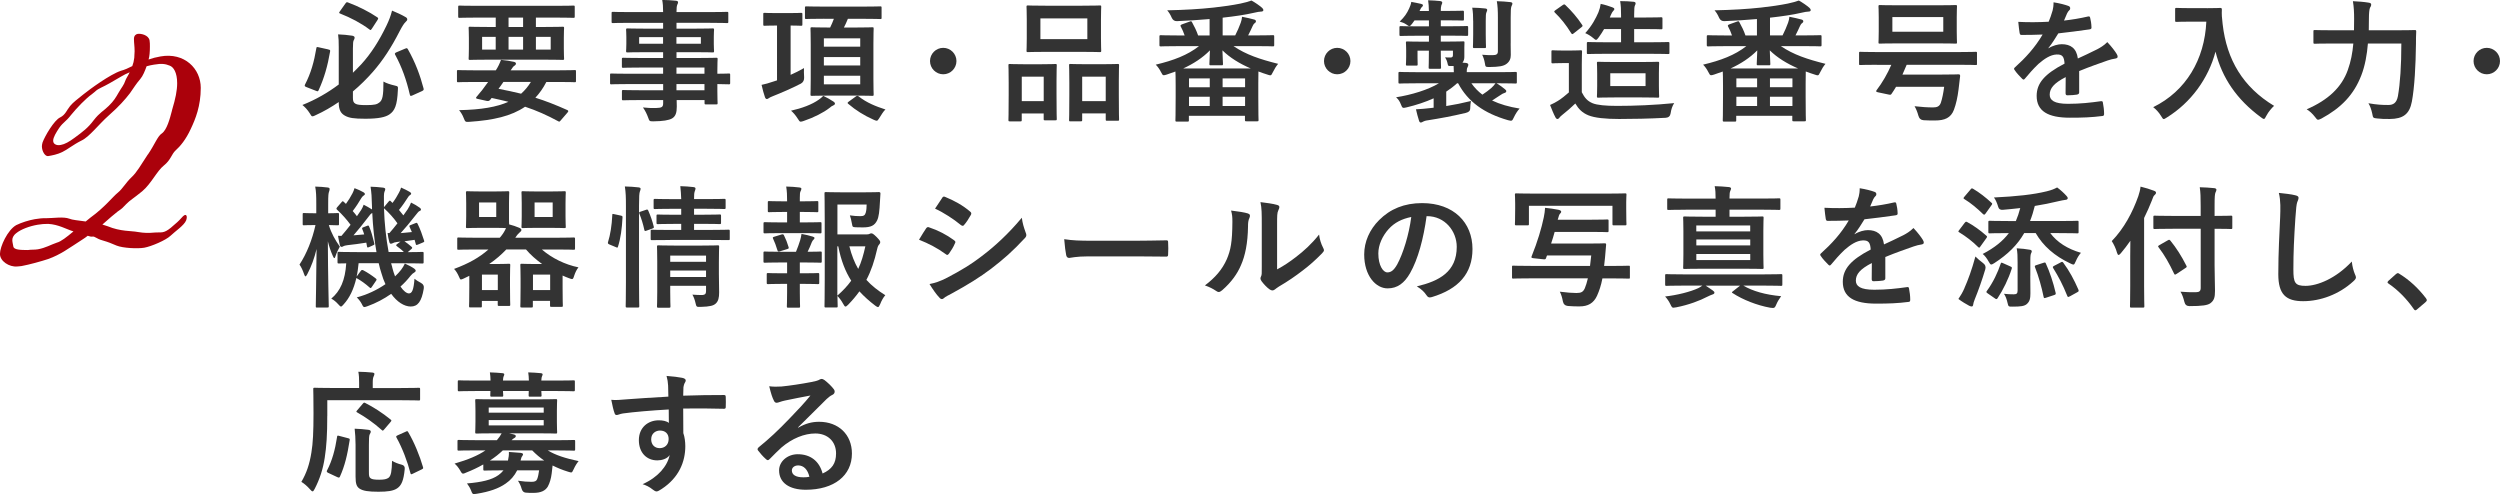
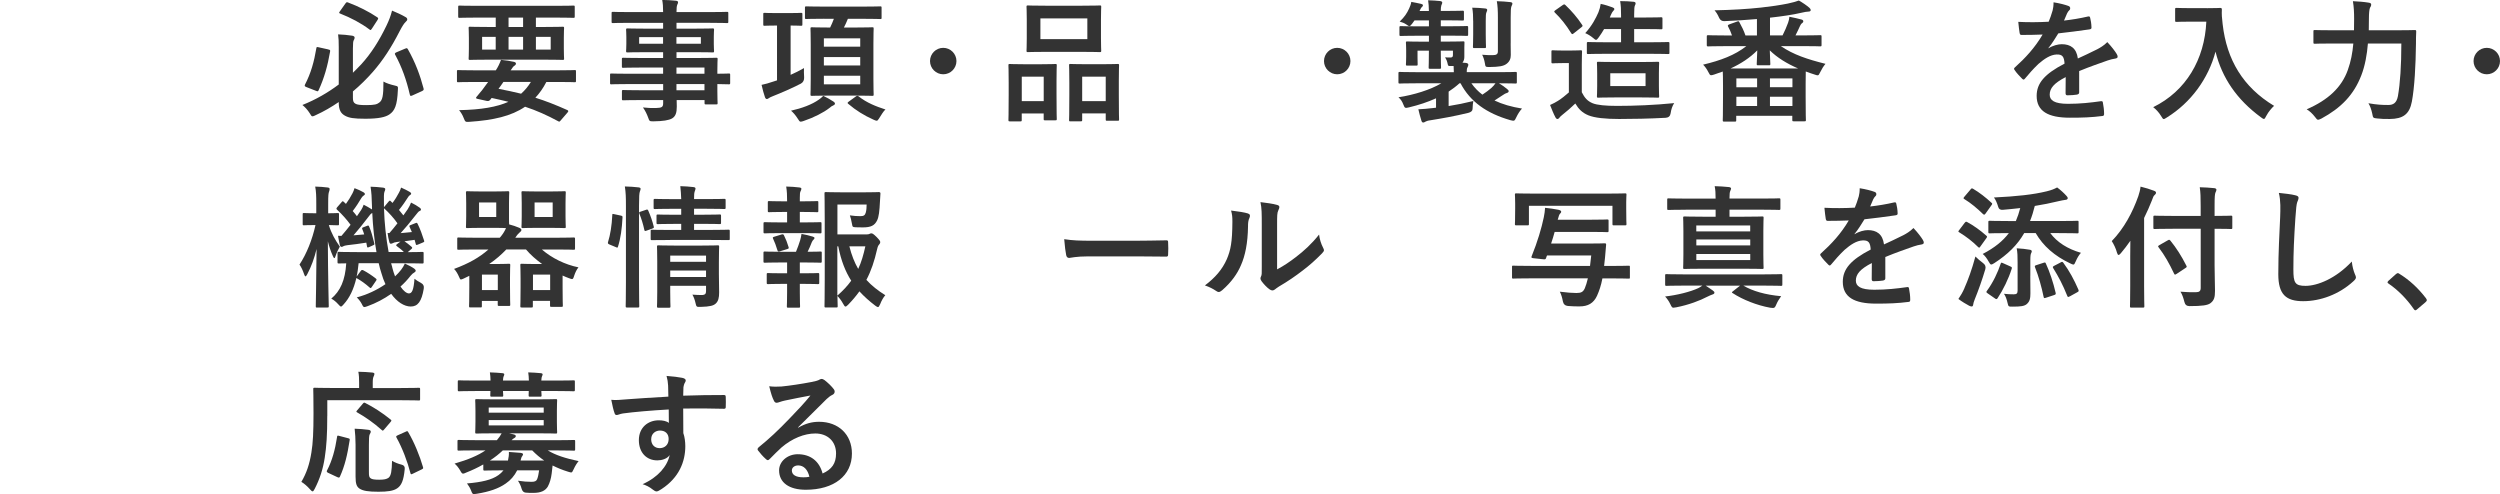
<svg xmlns="http://www.w3.org/2000/svg" id="_レイヤー_2" viewBox="0 0 605.1 119.57">
  <defs>
    <style>.cls-1{fill:#ab010b;}.cls-2{fill:#333;}</style>
  </defs>
  <g id="_デザイン">
    <path class="cls-2" d="M85.42,23.68c0,.77.13,1.18.64,1.44.38.22,1.09.32,2.56.32,2.11,0,2.62-.19,3.17-.61.8-.58,1.02-1.6,1.02-5.09.64.38,1.73.74,2.72.96.83.19.83.22.77,1.09-.16,3.74-.77,5.02-2.02,5.89-.96.67-2.62,1.06-5.86,1.06-2.82,0-3.94-.19-4.93-.74-.96-.54-1.5-1.34-1.5-3.2v-.1c-1.73,1.18-3.58,2.27-5.57,3.17-.38.19-.61.29-.77.29-.26,0-.38-.22-.7-.77-.51-.8-1.12-1.47-1.76-1.98,3.23-1.28,6.21-3.01,8.8-4.96v-9.06c0-1.38-.03-2.14-.16-3.07,1.09.03,2.37.16,3.42.32.38.06.58.26.58.42,0,.26-.06.45-.19.64-.16.22-.22.74-.22,2.05v5.86c.7-.67,1.38-1.38,2.02-2.05,2.37-2.59,4.35-5.7,6.14-9.44.58-1.22.99-2.27,1.31-3.55,1.09.45,2.3.99,3.23,1.54.32.16.45.35.45.61,0,.22-.19.38-.38.58-.38.35-.8.99-1.44,2.21-2.02,3.97-4.06,7.1-6.53,9.92-1.44,1.63-3.04,3.23-4.8,4.7v1.57ZM79.44,11.97c.48.1.51.16.45.54-.58,3.39-1.41,6.37-2.78,9.34-.16.32-.22.29-.64.13l-2.3-.9c-.45-.16-.48-.32-.35-.61,1.44-2.75,2.21-5.57,2.75-8.8.06-.35.13-.32.58-.22l2.3.51ZM83.6.86c.26-.35.32-.38.64-.26,2.56.96,5.09,2.24,7.07,3.58.16.1.22.19.22.29s-.06.19-.19.42l-1.31,2.02c-.29.42-.35.45-.61.22-1.98-1.5-4.54-2.85-7.07-3.84-.19-.06-.26-.13-.26-.22,0-.06.06-.19.19-.35l1.31-1.86ZM98.09,11.77c.38-.16.45-.16.64.16,1.79,3.14,2.98,6.37,3.78,9.44.1.35.03.48-.35.67l-2.34,1.06c-.48.22-.54.13-.64-.26-.8-3.49-1.92-6.62-3.52-9.57-.16-.26-.13-.42.29-.61l2.14-.9Z" />
    <path class="cls-2" d="M114.89,19.84c-2.82,0-3.78.06-3.97.06-.29,0-.32-.03-.32-.35v-2.27c0-.29.03-.32.32-.32.19,0,1.15.06,3.97.06h5.12c.54-.83.9-1.57,1.25-2.53,1.18.1,2.3.29,3.14.48.38.1.48.26.48.42,0,.19-.1.35-.35.51-.26.16-.45.38-.93,1.12h11.52c2.82,0,3.78-.06,3.97-.06.29,0,.32.03.32.32v2.27c0,.32-.03.35-.32.35-.19,0-1.15-.06-3.97-.06h-2.88c-.77,1.5-1.66,2.75-2.66,3.81,2.46.77,4.99,1.76,7.71,2.98.16.06.26.16.26.26s-.06.19-.19.35l-1.57,1.82c-.35.38-.35.48-.67.29-2.72-1.47-5.22-2.59-8.03-3.52-3.36,2.3-7.71,3.26-13.41,3.65-.99.06-1.06.1-1.44-.9-.29-.77-.7-1.41-1.12-1.92,5.38-.1,9.15-.77,11.94-2.02-1.25-.32-2.59-.61-4.06-.93-.1.16-.22.29-.35.45-.22.26-.45.35-.86.26l-2.3-.51c-.29-.06-.32-.26-.19-.42l.77-.93c.45-.51.77-.9,1.18-1.5l.9-1.22h-3.23ZM115.28,4.26c-2.85,0-3.84.06-4.03.06-.32,0-.35-.03-.35-.35V1.7c0-.32.03-.35.35-.35.19,0,1.18.06,4.03.06h19.45c2.88,0,3.84-.06,4.03-.06.32,0,.35.03.35.35v2.27c0,.32-.03.35-.35.35-.19,0-1.15-.06-4.03-.06h-5.02v2.27h2.02c3.14,0,4.26-.06,4.45-.06.32,0,.35.03.35.35,0,.19-.06.8-.06,2.37v2.59c0,1.57.06,2.14.06,2.37,0,.32-.03.35-.35.35-.19,0-1.31-.06-4.45-.06h-13.5c-3.14,0-4.26.06-4.45.06-.32,0-.35-.03-.35-.35,0-.22.06-.8.06-2.37v-2.59c0-1.57-.06-2.14-.06-2.37,0-.32.03-.35.35-.35.19,0,1.31.06,4.45.06h1.76v-2.27h-4.7ZM119.98,12v-3.07h-3.29v3.07h3.29ZM121.84,19.84c-.38.58-.77,1.12-1.18,1.66,1.86.35,3.68.74,5.47,1.18.93-.83,1.7-1.76,2.37-2.85h-6.66ZM126.61,6.53v-2.27h-3.52v2.27h3.52ZM126.61,8.93h-3.52v3.07h3.52v-3.07ZM133.29,8.93h-3.58v3.07h3.58v-3.07Z" />
    <path class="cls-2" d="M151.92,20.35c-2.78,0-3.74.06-3.94.06-.29,0-.32-.03-.32-.35v-1.92c0-.32.03-.35.32-.35.19,0,1.15.06,3.94.06h8.58v-1.5h-5.28c-3.1,0-4.16.06-4.35.06-.32,0-.35-.03-.35-.32v-1.76c0-.32.03-.35.35-.35.19,0,1.25.06,4.35.06h5.28v-1.41h-4.13c-3.14,0-4.26.06-4.45.06-.35,0-.38-.03-.38-.38,0-.19.06-.61.06-1.66v-1.73c0-1.06-.06-1.47-.06-1.66,0-.35.03-.38.38-.38.19,0,1.31.06,4.45.06h4.13v-1.41h-8.06c-2.88,0-3.87.06-4.06.06-.32,0-.35-.03-.35-.35v-2.02c0-.32.03-.35.35-.35.19,0,1.18.06,4.06.06h8.06c0-1.28-.06-2.05-.22-2.94,1.18.03,2.21.06,3.33.19.29.03.51.16.51.35,0,.26-.1.42-.19.61-.13.35-.19.74-.19,1.79h8.13c2.88,0,3.87-.06,4.06-.06.32,0,.35.03.35.35v2.02c0,.32-.03.35-.35.35-.19,0-1.18-.06-4.06-.06h-8.13v1.41h4.26c3.14,0,4.26-.06,4.48-.06.32,0,.35.03.35.38,0,.19-.06.61-.06,1.66v1.73c0,1.06.06,1.47.06,1.66,0,.35-.03.38-.35.38-.22,0-1.34-.06-4.48-.06h-4.26v1.41h5.18c3.14,0,4.26-.06,4.42-.06.32,0,.35.03.35.35,0,.19-.06.96-.06,2.78v.74c1.89,0,2.62-.06,2.78-.06.29,0,.32.03.32.35v1.92c0,.32-.03.35-.32.35-.16,0-.9-.03-2.78-.06v1.63c0,1.92.06,2.75.06,2.94,0,.32-.03.35-.35.35h-2.46c-.32,0-.35-.03-.35-.35v-.7h-6.75c.03.58.03,1.12.03,1.6,0,1.47-.29,2.34-1.15,2.85-.8.45-2.21.67-4.51.7-.96,0-.96-.03-1.28-.93-.29-.8-.7-1.66-1.25-2.43,1.18.13,2.05.16,3.23.13,1.38-.03,1.66-.26,1.66-1.18v-.74h-5.25c-3.14,0-4.19.06-4.38.06-.32,0-.35-.03-.35-.38v-1.73c0-.35.03-.38.35-.38.19,0,1.25.06,4.38.06h5.25v-1.5h-8.58ZM160.49,10.59v-1.6h-5.79v1.6h5.79ZM169.64,8.99h-5.92v1.6h5.92v-1.6ZM163.73,16.35v1.5h6.78v-1.5h-6.78ZM170.51,21.85v-1.5h-6.78v1.5h6.78Z" />
    <path class="cls-2" d="M191.37,18.11c1.02-.45,2.11-.99,3.23-1.63-.03.61-.03,1.44.03,2.21q.06,1.06-.77,1.54c-2.21,1.15-4.77,2.24-6.78,3.04-.51.19-.8.35-.99.48-.16.13-.32.22-.48.22-.19,0-.32-.13-.45-.42-.29-.8-.58-1.92-.83-3.01.96-.22,1.66-.38,2.75-.77l.99-.32V6.18h-.1c-2.08,0-2.72.06-2.91.06-.29,0-.32-.03-.32-.38v-2.4c0-.32.03-.35.32-.35.19,0,.83.06,2.91.06h3.01c2.05,0,2.69-.06,2.88-.06.32,0,.35.03.35.35v2.4c0,.35-.03.38-.35.38-.19,0-.8-.06-2.5-.06v11.94ZM201.77,24.61c.26.19.32.29.32.48s-.13.29-.38.42c-.29.1-.61.32-.93.61-1.47,1.15-3.84,2.34-6.21,3.14-.35.13-.58.19-.77.19-.26,0-.38-.19-.74-.77-.48-.77-1.09-1.47-1.6-1.89,2.59-.58,5.05-1.47,6.75-2.69.35-.26.7-.51,1.06-.9.93.45,1.79.93,2.5,1.41ZM199.5,4.54c-3.04,0-4.1.06-4.29.06-.35,0-.38-.03-.38-.32V1.92c0-.35.03-.38.38-.38.19,0,1.25.06,4.29.06h9.21c3.07,0,4.13-.06,4.32-.06.32,0,.35.03.35.38v2.37c0,.29-.03.32-.35.32-.19,0-1.25-.06-4.32-.06h-3.49c-.29.77-.64,1.47-.96,2.11h2.85c2.82,0,3.78-.06,4-.06.32,0,.35.03.35.35,0,.19-.06,1.25-.06,3.71v8.48c0,2.4.06,3.49.06,3.68,0,.35-.03.38-.35.38-.22,0-1.18-.06-4-.06h-6.53c-2.85,0-3.84.06-4.03.06-.35,0-.38-.03-.38-.38,0-.19.06-1.28.06-3.68v-8.48c0-2.46-.06-3.49-.06-3.71,0-.32.03-.35.38-.35.19,0,1.18.06,4.03.06h.35c.35-.7.64-1.41.9-2.11h-2.34ZM199.41,9.28v2.02h8.8v-2.02h-8.8ZM208.21,15.84v-2.02h-8.8v2.02h8.8ZM208.21,18.33h-8.8v2.08h8.8v-2.08ZM207.18,23.33c.13-.1.22-.13.32-.13s.16,0,.29.1c1.98,1.57,4.16,2.43,6.53,3.2-.48.38-1.02,1.34-1.6,2.24-.22.35-.35.48-.54.48-.16,0-.42-.1-.83-.29-2.21-.99-4.22-2.24-6.02-3.78-.26-.22-.26-.29.13-.58l1.73-1.25Z" />
    <path class="cls-2" d="M231.5,14.78c0,1.76-1.44,3.2-3.2,3.2s-3.2-1.44-3.2-3.2,1.44-3.2,3.2-3.2,3.2,1.44,3.2,3.2Z" />
    <path class="cls-2" d="M244.43,29.37c-.32,0-.35-.03-.35-.38,0-.19.06-1.09.06-5.98v-2.98c0-3.07-.06-3.97-.06-4.19,0-.32.03-.35.35-.35.22,0,1.02.06,3.39.06h4.19c2.4,0,3.2-.06,3.42-.06.32,0,.35.03.35.35,0,.19-.06,1.12-.06,3.65v3.36c0,4.8.06,5.73.06,5.92,0,.32-.03.35-.35.35h-2.5c-.29,0-.32-.03-.32-.35v-1.31h-5.31v1.54c0,.35-.03.38-.35.38h-2.53ZM247.31,24.48h5.31v-5.92h-5.31v5.92ZM261.9,1.38c3.04,0,4.06-.06,4.29-.06.32,0,.35.03.35.35,0,.22-.06,1.06-.06,2.98v4.64c0,1.92.06,2.75.06,2.94,0,.35-.03.38-.35.38-.22,0-1.25-.06-4.29-.06h-8.83c-3.01,0-4.06.06-4.26.06-.32,0-.35-.03-.35-.38,0-.19.06-1.02.06-2.94v-4.64c0-1.92-.06-2.75-.06-2.98,0-.32.03-.35.35-.35.19,0,1.25.06,4.26.06h8.83ZM251.82,9.47h11.36v-5.02h-11.36v5.02ZM259.08,29.37c-.29,0-.32-.03-.32-.35,0-.22.06-1.12.06-6.02v-2.98c0-3.04-.06-3.97-.06-4.16,0-.35.03-.38.32-.38.22,0,1.06.06,3.52.06h4.42c2.46,0,3.3-.06,3.49-.06.32,0,.35.03.35.38,0,.19-.06,1.12-.06,3.68v3.42c0,4.8.06,5.7.06,5.89,0,.35-.03.38-.35.38h-2.53c-.32,0-.35-.03-.35-.38v-1.41h-5.7v1.57c0,.32-.03.35-.35.35h-2.5ZM261.93,24.48h5.7v-5.92h-5.7v5.92Z" />
-     <path class="cls-2" d="M285.07,11.17c-2.88,0-3.87.06-4.06.06-.35,0-.38-.03-.38-.38v-1.98c0-.32.03-.35.38-.35.19,0,1.18.06,4.06.06h1.66c-.26-.77-.58-1.5-.9-2.08-.19-.32-.16-.45.35-.64l1.7-.61c.42-.16.48-.16.64.13.54.96,1.09,2.08,1.47,3.2h2.78v-3.97c-2.78.26-5.22.38-7.9.51q-.86.03-1.25-.8c-.32-.74-.7-1.38-1.12-1.82,4.45-.1,7.74-.29,11.29-.67,2.37-.26,4.54-.58,6.43-.96,1.22-.26,1.86-.45,2.69-.74.93.51,1.89,1.18,2.56,1.76.22.22.32.38.32.54,0,.26-.22.38-.61.38-.35,0-.86.1-1.7.29-2.05.48-4.67.86-7.55,1.18v4.29h3.04c.51-1.02.99-2.08,1.34-3.07.19-.54.26-.9.32-1.44,1.18.22,1.98.42,2.94.67.26.06.42.22.42.42,0,.22-.13.35-.32.48s-.35.38-.48.67c-.35.77-.67,1.47-1.09,2.27h1.86c2.91,0,3.9-.06,4.1-.06.32,0,.35.03.35.35v1.98c0,.35-.03.38-.35.38-.19,0-1.18-.06-4.1-.06h-5.41c3.07,2.08,6.37,3.17,10.81,4.29-.48.58-.9,1.25-1.22,1.92-.32.64-.42.86-.67.86-.16,0-.38-.06-.74-.19-.74-.22-1.44-.48-2.14-.74,0,.51-.03,1.41-.03,2.94v3.14c0,4.58.06,5.44.06,5.63,0,.32-.03.35-.35.35h-2.56c-.35,0-.38-.03-.38-.35v-.99h-13.57v1.06c0,.32-.03.35-.35.35h-2.56c-.32,0-.35-.03-.35-.35,0-.19.06-1.06.06-5.66v-2.72c0-1.89-.03-2.88-.06-3.39-.67.26-1.38.51-2.11.74-.35.1-.54.16-.7.16-.29,0-.38-.19-.7-.8-.35-.7-.77-1.28-1.25-1.76,4.29-1.02,7.68-2.3,10.46-4.48h-5.15ZM302.73,16.57c-2.72-1.18-5.02-2.59-6.85-4.38.03,1.41.13,2.78.13,3.26,0,.32-.03.35-.35.35h-2.62c-.29,0-.32-.03-.32-.35,0-.48.1-1.89.13-3.26-1.79,1.82-3.97,3.23-6.46,4.38h16.35ZM287.79,21.12h5.02v-2.14h-5.02v2.14ZM292.81,25.66v-2.24h-5.02v2.24h5.02ZM295.92,18.97v2.14h5.44v-2.14h-5.44ZM301.36,25.66v-2.24h-5.44v2.24h5.44Z" />
    <path class="cls-2" d="M326.86,14.78c0,1.76-1.44,3.2-3.2,3.2s-3.2-1.44-3.2-3.2,1.44-3.2,3.2-3.2,3.2,1.44,3.2,3.2Z" />
-     <path class="cls-2" d="M342.8,20.16c-2.82,0-3.78.06-3.97.06-.32,0-.35-.03-.35-.35v-2.11c0-.32.03-.35.35-.35.19,0,1.15.06,3.97.06h9.09c0-.48-.03-.99-.06-1.5h-.67c-.61.03-.67,0-.77-.51-.1-.54-.29-1.09-.64-1.57.48.03.9.03,1.28.03.54,0,.64-.19.64-.67v-.99h-2.94v.1c0,2.53.06,3.78.06,3.97,0,.29-.03.32-.35.32h-2.3c-.32,0-.35-.03-.35-.32,0-.22.06-1.44.06-3.97v-.1h-2.75v1.7c0,1.02.03,1.38.03,1.57,0,.32-.03.35-.35.35h-2.14c-.32,0-.35-.03-.35-.35,0-.22.06-.54.06-1.76v-1.63c0-1.18-.06-1.57-.06-1.79,0-.29.03-.32.35-.32.22,0,1.15.06,3.84.06h1.38v-1.44h-2.66c-2.94,0-3.94.06-4.13.06-.32,0-.35-.03-.35-.38v-1.63c0-.35.03-.38.35-.38.19,0,1.18.06,4.13.06h2.66v-1.44h-3.49l-.58.8c-.29.38-.48.58-.67.58s-.38-.16-.77-.42c-.48-.32-.96-.51-1.57-.67,1.18-1.15,1.73-1.95,2.3-3.2.26-.58.42-.99.51-1.57.83.16,1.57.29,2.37.48.32.1.45.16.45.35,0,.16-.1.29-.22.38-.16.13-.29.29-.51.8l-.1.19h2.27c-.03-1.09-.06-1.79-.19-2.59,1.09.03,2.11.1,2.91.19.32.03.51.19.51.35,0,.26-.13.45-.22.7-.1.35-.13.77-.13,1.34h1.54c2.66,0,3.52-.06,3.71-.06.32,0,.35.03.35.38v1.66c0,.32-.03.35-.35.35-.19,0-1.06-.06-3.71-.06h-1.54v1.44h2.21c2.91,0,3.87-.06,4.06-.06.32,0,.35.03.35.38v1.63c0,.35-.03.38-.35.38-.19,0-1.15-.06-4.06-.06h-2.21v1.44h1.54c2.69,0,3.62-.06,3.84-.06.32,0,.35.03.35.32,0,.19-.03.48-.03,1.22v2.21c0,.51-.1.96-.45,1.41l.83.06c.42.06.58.22.58.42s-.03.35-.19.64c-.16.26-.19.58-.19,1.18h7.81c2.82,0,3.78-.06,3.97-.06.32,0,.35.03.35.35v2.11c0,.32-.03.35-.35.35-.19,0-1.15-.06-3.97-.06h-.58c.8.48,1.38.9,2.02,1.44.22.19.32.29.32.48,0,.22-.19.35-.42.42-.32.1-.54.19-1.09.58-.54.38-1.22.8-1.92,1.25,1.89.9,4.1,1.54,6.66,1.95-.51.54-.99,1.28-1.38,2.11-.45.96-.48.93-1.44.7-5.76-1.66-9.7-4.45-12.06-8.93h-.26c-.8.74-1.7,1.41-2.62,2.02v3.49c2.02-.32,3.87-.7,5.98-1.22-.1.51-.16,1.09-.19,1.95q-.03.67-1.06.93c-3.33.8-6.18,1.31-9.18,1.79-.54.06-.99.22-1.15.32-.22.13-.35.22-.54.22-.22,0-.35-.13-.45-.45-.29-.83-.51-1.82-.74-2.75,1.25-.06,2.27-.16,3.42-.29l.86-.1v-2.27c-1.98.9-4.19,1.63-6.5,2.18-.96.22-1.06.26-1.41-.67-.29-.74-.58-1.22-1.18-1.76,3.71-.58,7.71-1.79,10.37-3.39h-5.47ZM356.14,20.16c.74,1.06,1.63,1.98,2.66,2.75.83-.54,1.6-1.12,2.18-1.63.38-.35.7-.7.99-1.12h-5.82ZM356.56,5.06c0-1.12-.03-2.14-.22-3.2,1.22.03,2.05.06,3.14.19.32.03.48.16.48.35,0,.22-.13.42-.19.61-.13.32-.16.77-.16,2.05v3.26c0,1.89.06,2.75.06,2.94,0,.35-.03.38-.35.38h-2.46c-.32,0-.35-.03-.35-.38,0-.19.06-1.06.06-2.94v-3.26ZM365.64,10.53c0,1.12.03,2.05.03,2.78,0,.86-.26,1.57-1.02,2.14-.74.58-1.89.74-4.06.77-1.02,0-1.06,0-1.18-.86-.13-.8-.38-1.57-.67-2.11,1.09.1,1.63.1,2.53.1s1.28-.22,1.28-.93V4.32c0-1.73-.06-2.91-.26-4.03,1.28.03,2.14.1,3.26.22.32.03.51.16.51.32,0,.29-.13.45-.22.67-.16.42-.19,1.09-.19,2.75v6.27Z" />
+     <path class="cls-2" d="M342.8,20.16c-2.82,0-3.78.06-3.97.06-.32,0-.35-.03-.35-.35v-2.11c0-.32.03-.35.35-.35.19,0,1.15.06,3.97.06h9.09c0-.48-.03-.99-.06-1.5h-.67c-.61.03-.67,0-.77-.51-.1-.54-.29-1.09-.64-1.57.48.03.9.03,1.28.03.54,0,.64-.19.64-.67v-.99h-2.94v.1c0,2.53.06,3.78.06,3.97,0,.29-.03.32-.35.32h-2.3c-.32,0-.35-.03-.35-.32,0-.22.06-1.44.06-3.97v-.1h-2.75v1.7c0,1.02.03,1.38.03,1.57,0,.32-.03.35-.35.35h-2.14c-.32,0-.35-.03-.35-.35,0-.22.06-.54.06-1.76v-1.63c0-1.18-.06-1.57-.06-1.79,0-.29.03-.32.35-.32.22,0,1.15.06,3.84.06h1.38v-1.44h-2.66c-2.94,0-3.94.06-4.13.06-.32,0-.35-.03-.35-.38v-1.63c0-.35.03-.38.35-.38.19,0,1.18.06,4.13.06h2.66v-1.44h-3.49l-.58.8c-.29.38-.48.58-.67.58s-.38-.16-.77-.42c-.48-.32-.96-.51-1.57-.67,1.18-1.15,1.73-1.95,2.3-3.2.26-.58.42-.99.51-1.57.83.16,1.57.29,2.37.48.32.1.45.16.45.35,0,.16-.1.29-.22.38-.16.13-.29.29-.51.8l-.1.19h2.27c-.03-1.09-.06-1.79-.19-2.59,1.09.03,2.11.1,2.91.19.32.03.51.19.51.35,0,.26-.13.45-.22.7-.1.35-.13.77-.13,1.34h1.54c2.66,0,3.52-.06,3.71-.06.32,0,.35.03.35.38v1.66c0,.32-.03.35-.35.35-.19,0-1.06-.06-3.71-.06h-1.54v1.44h2.21c2.91,0,3.87-.06,4.06-.06.32,0,.35.03.35.38v1.63c0,.35-.03.38-.35.38-.19,0-1.15-.06-4.06-.06h-2.21v1.44h1.54c2.69,0,3.62-.06,3.84-.06.32,0,.35.03.35.32,0,.19-.03.48-.03,1.22v2.21c0,.51-.1.96-.45,1.41l.83.06c.42.06.58.22.58.42s-.03.35-.19.64c-.16.26-.19.58-.19,1.18h7.81c2.82,0,3.78-.06,3.97-.06.32,0,.35.03.35.35v2.11c0,.32-.03.35-.35.35-.19,0-1.15-.06-3.97-.06c.8.48,1.38.9,2.02,1.44.22.19.32.29.32.48,0,.22-.19.35-.42.42-.32.1-.54.19-1.09.58-.54.38-1.22.8-1.92,1.25,1.89.9,4.1,1.54,6.66,1.95-.51.54-.99,1.28-1.38,2.11-.45.96-.48.93-1.44.7-5.76-1.66-9.7-4.45-12.06-8.93h-.26c-.8.74-1.7,1.41-2.62,2.02v3.49c2.02-.32,3.87-.7,5.98-1.22-.1.51-.16,1.09-.19,1.95q-.03.67-1.06.93c-3.33.8-6.18,1.31-9.18,1.79-.54.06-.99.22-1.15.32-.22.13-.35.22-.54.22-.22,0-.35-.13-.45-.45-.29-.83-.51-1.82-.74-2.75,1.25-.06,2.27-.16,3.42-.29l.86-.1v-2.27c-1.98.9-4.19,1.63-6.5,2.18-.96.22-1.06.26-1.41-.67-.29-.74-.58-1.22-1.18-1.76,3.71-.58,7.71-1.79,10.37-3.39h-5.47ZM356.14,20.16c.74,1.06,1.63,1.98,2.66,2.75.83-.54,1.6-1.12,2.18-1.63.38-.35.7-.7.99-1.12h-5.82ZM356.56,5.06c0-1.12-.03-2.14-.22-3.2,1.22.03,2.05.06,3.14.19.32.03.48.16.48.35,0,.22-.13.42-.19.61-.13.32-.16.77-.16,2.05v3.26c0,1.89.06,2.75.06,2.94,0,.35-.03.38-.35.38h-2.46c-.32,0-.35-.03-.35-.38,0-.19.06-1.06.06-2.94v-3.26ZM365.64,10.53c0,1.12.03,2.05.03,2.78,0,.86-.26,1.57-1.02,2.14-.74.58-1.89.74-4.06.77-1.02,0-1.06,0-1.18-.86-.13-.8-.38-1.57-.67-2.11,1.09.1,1.63.1,2.53.1s1.28-.22,1.28-.93V4.32c0-1.73-.06-2.91-.26-4.03,1.28.03,2.14.1,3.26.22.32.03.51.16.51.32,0,.29-.13.45-.22.67-.16.42-.19,1.09-.19,2.75v6.27Z" />
    <path class="cls-2" d="M382.86,22.33c.67,1.31,1.31,2.11,2.62,2.66,1.12.45,3.14.64,5.92.64,4.13,0,9.06-.19,13.82-.67-.45.67-.74,1.57-.86,2.46q-.16,1.02-1.18,1.09c-4.06.22-7.94.29-11.26.29s-5.95-.26-7.49-.9c-1.47-.61-2.34-1.5-3.14-2.85-.99.96-2.08,1.92-3.23,2.82-.32.26-.51.45-.64.64-.16.22-.29.29-.48.29-.13,0-.32-.13-.45-.38-.45-.83-.86-1.86-1.31-3.01.83-.38,1.28-.61,1.89-.99.93-.58,1.82-1.31,2.66-2.05v-7.1h-1.54c-1.7,0-2.14.06-2.3.06-.35,0-.38-.03-.38-.38v-2.43c0-.32.03-.35.38-.35.16,0,.61.06,2.3.06h1.98c1.73,0,2.21-.06,2.4-.06.32,0,.35.03.35.35,0,.19-.06,1.09-.06,3.04v6.78ZM378.22,1.25c.16-.13.29-.19.38-.19s.19.06.32.19c1.44,1.38,2.82,2.94,4,4.74.22.29.16.35-.19.64l-1.79,1.41c-.19.16-.29.22-.38.22s-.19-.1-.29-.26c-1.18-1.92-2.53-3.62-3.94-4.96-.22-.26-.19-.32.16-.58l1.73-1.22ZM388.81,13.02c-3.1,0-4.16.06-4.35.06-.35,0-.38-.03-.38-.32v-2.24c0-.32.03-.35.38-.35.19,0,1.25.06,4.35.06h3.55v-3.2h-4.1c-.38.67-.83,1.34-1.28,1.98-.32.42-.48.64-.67.64-.16,0-.38-.16-.7-.45-.64-.54-1.38-.96-1.92-1.18,1.66-1.82,2.59-3.65,3.2-5.06.26-.67.45-1.34.54-2.02,1.09.22,2.02.54,2.82.83.32.13.48.22.48.42s-.1.29-.26.45c-.19.19-.38.51-.64,1.12l-.19.48h2.72v-.58c0-1.44-.03-2.21-.22-3.39,1.22,0,2.3.06,3.26.16.29.03.48.16.48.35s-.03.32-.16.54c-.13.26-.19.8-.19,2.18v.74h2.56c2.82,0,3.74-.06,3.94-.06.32,0,.35.03.35.38v2.18c0,.32-.03.35-.35.35-.19,0-1.12-.06-3.94-.06h-2.56v3.2h3.78c3.1,0,4.19-.06,4.38-.06.35,0,.38.03.38.35v2.24c0,.29-.03.32-.38.32-.19,0-1.28-.06-4.38-.06h-10.5ZM397.23,15.01c2.82,0,3.81-.06,4-.06.32,0,.35.03.35.35,0,.19-.06.83-.06,2.46v3.07c0,1.63.06,2.27.06,2.46,0,.32-.03.35-.35.35-.19,0-1.18-.06-4-.06h-6.33c-2.82,0-3.81.06-4.03.06-.32,0-.35-.03-.35-.35,0-.22.06-.83.06-2.46v-3.07c0-1.63-.06-2.24-.06-2.46,0-.32.03-.35.35-.35.22,0,1.22.06,4.03.06h6.33ZM398.29,17.73h-8.54v3.1h8.54v-3.1Z" />
    <path class="cls-2" d="M417.55,11.17c-2.88,0-3.87.06-4.06.06-.35,0-.38-.03-.38-.38v-1.98c0-.32.03-.35.38-.35.19,0,1.18.06,4.06.06h1.66c-.26-.77-.58-1.5-.9-2.08-.19-.32-.16-.45.35-.64l1.7-.61c.42-.16.48-.16.64.13.54.96,1.09,2.08,1.47,3.2h2.78v-3.97c-2.78.26-5.22.38-7.9.51q-.86.03-1.25-.8c-.32-.74-.7-1.38-1.12-1.82,4.45-.1,7.74-.29,11.29-.67,2.37-.26,4.54-.58,6.43-.96,1.22-.26,1.86-.45,2.69-.74.93.51,1.89,1.18,2.56,1.76.22.22.32.38.32.54,0,.26-.22.38-.61.38-.35,0-.86.1-1.7.29-2.05.48-4.67.86-7.55,1.18v4.29h3.04c.51-1.02.99-2.08,1.34-3.07.19-.54.26-.9.32-1.44,1.18.22,1.98.42,2.94.67.26.06.42.22.42.42,0,.22-.13.35-.32.48s-.35.38-.48.67c-.35.77-.67,1.47-1.09,2.27h1.86c2.91,0,3.9-.06,4.1-.06.32,0,.35.03.35.35v1.98c0,.35-.03.38-.35.38-.19,0-1.18-.06-4.1-.06h-5.41c3.07,2.08,6.37,3.17,10.81,4.29-.48.58-.9,1.25-1.22,1.92-.32.64-.42.86-.67.86-.16,0-.38-.06-.74-.19-.74-.22-1.44-.48-2.14-.74,0,.51-.03,1.41-.03,2.94v3.14c0,4.58.06,5.44.06,5.63,0,.32-.03.35-.35.35h-2.56c-.35,0-.38-.03-.38-.35v-.99h-13.57v1.06c0,.32-.03.35-.35.35h-2.56c-.32,0-.35-.03-.35-.35,0-.19.06-1.06.06-5.66v-2.72c0-1.89-.03-2.88-.06-3.39-.67.26-1.38.51-2.11.74-.35.1-.54.16-.7.16-.29,0-.38-.19-.7-.8-.35-.7-.77-1.28-1.25-1.76,4.29-1.02,7.68-2.3,10.46-4.48h-5.15ZM435.21,16.57c-2.72-1.18-5.02-2.59-6.85-4.38.03,1.41.13,2.78.13,3.26,0,.32-.03.35-.35.35h-2.62c-.29,0-.32-.03-.32-.35,0-.48.1-1.89.13-3.26-1.79,1.82-3.97,3.23-6.46,4.38h16.35ZM420.27,21.12h5.02v-2.14h-5.02v2.14ZM425.29,25.66v-2.24h-5.02v2.24h5.02ZM428.4,18.97v2.14h5.44v-2.14h-5.44ZM433.84,25.66v-2.24h-5.44v2.24h5.44Z" />
-     <path class="cls-2" d="M454.29,15.68c-2.85,0-3.81.06-4,.06-.32,0-.32-.03-.32-.35v-2.5c0-.32,0-.35.32-.35.19,0,1.15.06,4,.06h19.9c2.85,0,3.81-.06,4-.06.32,0,.32.03.32.35v2.5c0,.32,0,.35-.32.35-.19,0-1.15-.06-4-.06h-12.7c-.32.8-.67,1.6-1.02,2.37h9.44c2.91,0,3.9-.06,4.1-.06.35,0,.42.1.42.42l-.38,3.23c-.26,2.05-.61,3.55-1.12,4.93-.74,1.98-2.27,2.59-4.54,2.59-1.09,0-1.82,0-2.78-.06q-.99-.06-1.28-1.09c-.22-.83-.58-1.73-.93-2.3,1.76.19,3.01.29,4.48.29.93,0,1.57-.22,1.89-1.15.32-.96.58-2.21.8-3.84h-11.65c-.35.58-.7,1.15-1.06,1.66-.16.26-.26.32-.7.22l-2.56-.54c-.51-.1-.61-.22-.38-.54,1.38-1.79,2.66-4.03,3.55-6.11h-3.46ZM468.97,1.28c3.07,0,4.13-.06,4.35-.06.32,0,.35.03.35.38,0,.19-.06.9-.06,2.59v3.39c0,1.73.06,2.46.06,2.66,0,.29-.03.32-.35.32-.22,0-1.28-.06-4.35-.06h-9.6c-3.07,0-4.16.06-4.35.06-.32,0-.35-.03-.35-.32,0-.22.06-.93.06-2.66v-3.39c0-1.7-.06-2.4-.06-2.59,0-.35.03-.38.35-.38.19,0,1.28.06,4.35.06h9.6ZM470.35,4.13h-12.32v3.55h12.32v-3.55Z" />
    <path class="cls-2" d="M503.25,22.33c0,.35-.19.51-.61.58s-1.38.16-2.27.16c-.29,0-.42-.19-.42-.51,0-1.15,0-2.75.03-3.9-2.85,1.47-3.87,2.72-3.87,4.26,0,1.34,1.09,2.21,4.45,2.21,2.94,0,5.5-.29,7.97-.64.29-.03.42.06.45.35.16.74.29,1.86.29,2.62.03.38-.1.61-.35.61-2.75.35-4.83.42-7.94.42-5.25,0-8.03-1.57-8.03-5.28,0-3.07,1.92-5.31,6.75-7.81-.1-1.63-.48-2.27-1.92-2.21-1.5.06-2.94,1.02-4.42,2.3-1.38,1.34-2.18,2.27-3.2,3.49-.16.19-.26.29-.38.29-.1,0-.22-.1-.35-.22-.45-.45-1.41-1.44-1.82-2.11-.1-.13-.13-.22-.13-.29,0-.13.06-.22.22-.35,2.46-2.21,4.83-4.74,6.69-7.94-1.5.06-3.23.1-5.12.1-.29,0-.38-.16-.45-.51-.1-.51-.22-1.7-.32-2.66,2.43.13,4.93.1,7.36-.03.35-.86.64-1.63.96-2.75.13-.54.22-1.09.22-1.95,1.41.22,2.82.58,3.65.9.26.1.38.32.38.54,0,.16-.06.35-.22.48-.19.16-.38.45-.54.77-.19.45-.35.86-.74,1.73,1.95-.22,3.9-.54,5.82-.99.35-.06.45.03.51.32.16.64.29,1.38.32,2.3.03.32-.1.45-.54.51-2.4.35-5.15.7-7.49.96-.74,1.18-1.44,2.37-2.4,3.55l.03.06c1.02-.67,2.34-.99,3.2-.99,2.11,0,3.58.96,3.9,3.46,1.25-.58,3.07-1.41,4.7-2.24.61-.32,1.63-.9,2.43-1.73,1.06,1.12,1.89,2.24,2.24,2.82.19.29.26.51.26.7,0,.26-.16.38-.48.45-.67.1-1.31.26-1.95.48-2.08.74-4.16,1.44-6.88,2.56v5.15Z" />
    <path class="cls-2" d="M534.16,1.98c2.3,0,3.01-.06,3.2-.06.29,0,.42.06.42.38-.06,1.15,0,2.02.19,3.55.99,8.64,4.93,15.23,12.45,19.77-.58.54-1.31,1.34-1.89,2.43-.26.51-.38.74-.58.74-.16,0-.38-.16-.74-.42-5.82-4.29-9.38-9.5-10.97-15.87-1.73,6.56-5.98,12.35-11.78,15.94-.38.22-.58.38-.74.38-.22,0-.35-.26-.67-.77-.51-.86-1.25-1.63-1.89-2.11,7.94-3.9,12.45-11.55,12.86-20.7h-3.97c-2.3,0-3.01.06-3.2.06-.35,0-.38-.03-.38-.35v-2.69c0-.32.03-.35.38-.35.19,0,.9.06,3.2.06h4.1Z" />
    <path class="cls-2" d="M573.13,10.53c-.22,2.69-.7,5.41-1.6,7.71-1.82,4.74-4.93,7.9-9.66,10.46-.38.16-.61.29-.77.29-.26,0-.42-.19-.77-.67-.64-.83-1.34-1.47-2.02-1.86,5.22-2.27,8.45-5.31,9.95-9.5.74-2.05,1.15-4.19,1.34-6.43h-4.99c-3.07,0-4.13.06-4.29.06-.35,0-.38-.03-.38-.35v-2.62c0-.32.03-.35.38-.35.16,0,1.22.06,4.29.06h5.15c0-.93.03-1.86.03-2.78,0-1.57-.06-2.82-.29-4.26,1.25.06,2.69.16,3.78.35.48.06.64.22.64.45,0,.35-.13.54-.29.8-.16.38-.26,1.31-.26,2.72,0,.86,0,1.79-.03,2.72h6.72c3.1,0,4.16-.06,4.38-.06.32,0,.38.06.38.38-.06.96-.06,2.05-.06,2.88-.06,5.31-.35,10.62-.99,14.05-.58,3.07-2.14,4.19-5.34,4.22-1.22.03-2.11-.03-3.07-.13-.99-.1-.99-.13-1.18-1.15-.22-1.02-.51-1.86-.93-2.53,2.08.35,3.23.42,4.8.42,1.18,0,2.02-.45,2.34-2.14.54-3.07.83-7.39.83-12.74h-8.1Z" />
    <path class="cls-2" d="M605.1,14.78c0,1.76-1.44,3.2-3.2,3.2s-3.2-1.44-3.2-3.2,1.44-3.2,3.2-3.2,3.2,1.44,3.2,3.2Z" />
    <path class="cls-2" d="M76.75,74.44c-.29,0-.32-.03-.32-.35,0-.48.13-6.46.19-13.82-.54,2.24-1.25,4.19-2.24,6.08-.19.35-.32.54-.45.54-.1,0-.19-.16-.32-.51-.32-.96-.74-1.82-1.12-2.34,1.73-2.62,3.1-6.08,3.87-9.57h-.06c-1.95,0-2.53.06-2.72.06-.29,0-.32-.03-.32-.35v-2.3c0-.29.03-.32.32-.32.19,0,.77.06,2.75.06h.22v-2.24c0-1.92-.03-3.01-.26-4.22,1.18.03,2.05.1,3.01.22.32.03.48.16.48.35,0,.26-.06.42-.13.64-.16.38-.22.9-.22,2.98v2.27c1.57,0,2.08-.06,2.27-.06.32,0,.35.03.35.32v2.3c0,.32-.03.35-.35.35-.19,0-.67-.03-2.11-.06.61,2.02,1.54,3.62,2.66,5.22-.35.61-.77,1.47-1.02,2.24-.1.35-.19.54-.32.54-.1,0-.22-.19-.38-.58-.51-1.15-.86-2.21-1.18-3.49.03,8.45.22,15.17.22,15.68,0,.32-.03.35-.35.35h-2.46ZM94.92,64.68c.19.8.45,1.54.7,2.21.54-.51,1.06-1.06,1.47-1.6.38-.51.64-.93.9-1.5.74.32,1.79.86,2.3,1.25.26.22.32.32.32.48,0,.19-.13.32-.35.45-.26.13-.54.35-.93.83-.7.9-1.5,1.76-2.4,2.56.74,1.09,1.5,1.66,2.05,1.66.74,0,1.15-.86,1.34-3.55.42.35.99.7,1.5.96q.93.48.74,1.47c-.51,3.07-1.44,4.29-3.14,4.29-1.6,0-3.33-1.12-4.74-3.07-1.73,1.22-3.65,2.24-5.7,2.98-.38.13-.61.22-.77.22-.26,0-.38-.19-.64-.74-.32-.61-.77-1.18-1.22-1.6,2.46-.64,4.9-1.79,6.94-3.2-.38-.8-.7-1.7-.96-2.62-.26-.77-.48-1.6-.67-2.46h-4.86c-.13,1.15-.26,2.27-.48,3.23l.99-1.34c.19-.26.32-.32.64-.16.96.51,2.05,1.22,3.01,1.98.26.19.22.32.03.58l-.96,1.41c-.13.22-.22.32-.35.32-.06,0-.16-.06-.29-.19-.93-.83-2.02-1.63-3.14-2.24-.64,2.75-1.66,4.83-3.07,6.37-.32.35-.48.54-.64.54s-.35-.19-.7-.58c-.51-.58-1.12-1.06-1.66-1.34,2.18-1.82,3.36-4.42,3.62-8.54-1.15,0-1.63.03-1.76.03-.32,0-.35-.03-.35-.35v-2.11c0-.32.03-.35.35-.35.19,0,1.25.06,4.38.06h4.7c-.54-3.01-.86-6.24-1.02-9.47-.32.16-.58.42-1.02,1.06-1.12,1.47-2.5,3.2-3.52,4.35l2.59-.22c-.13-.45-.29-.86-.45-1.25-.13-.35-.06-.35.32-.51l.83-.32c.32-.13.38-.1.51.22.48,1.06.9,2.62,1.22,3.97.1.35.03.38-.32.54l-.93.42c-.38.16-.45.13-.51-.22l-.16-.86c-1.6.26-3.04.45-4.54.61-.51.06-.86.16-1.02.26-.16.1-.29.16-.42.16-.19,0-.35-.16-.42-.42-.16-.67-.32-1.54-.45-2.27.32.03.58.03.83.03.74-.83,1.47-1.76,2.21-2.69-.86-1.18-1.98-2.46-3.23-3.62-.13-.1-.19-.19-.19-.29s.06-.19.19-.35l1.06-1.22c.19-.26.29-.29.54-.06l.51.48c.58-.8,1.18-1.76,1.6-2.59.19-.35.32-.74.48-1.22.8.29,1.54.64,2.21,1.02.22.13.29.26.29.42s-.13.26-.29.35c-.19.13-.35.29-.54.58-.54.93-1.31,2.14-2.11,3.17.38.42.7.83,1.02,1.25l1.02-1.5c.26-.42.45-.8.61-1.28.64.32,1.44.77,2.02,1.15v-.58c-.06-2.56-.13-3.42-.35-4.93,1.18.03,1.89.1,2.98.22.32.03.58.16.58.35,0,.26-.1.42-.19.64-.16.42-.16,1.06-.13,3.62v.13l1.15-1.38c.29-.29.29-.26.54-.03l.38.38c.64-.83,1.15-1.7,1.57-2.5.19-.35.35-.7.51-1.22.8.35,1.5.7,2.11,1.06.26.16.32.26.32.42s-.13.26-.29.35c-.19.13-.32.26-.51.58-.54.86-1.28,1.95-2.14,3.01.38.45.74.9,1.06,1.31.38-.51.74-1.02,1.06-1.5.32-.54.61-1.06.8-1.6.74.35,1.54.83,2.11,1.25.22.16.29.29.29.42,0,.19-.1.29-.35.38-.29.13-.48.45-.99,1.06-1.12,1.47-2.43,3.01-3.58,4.29.86-.06,1.79-.16,2.72-.26l-.54-1.22c-.13-.32-.1-.35.32-.51l1.06-.42c.38-.16.42-.1.58.22.58,1.15,1.12,2.66,1.54,4,.1.29,0,.32-.35.48l-1.15.48c-.42.16-.48.13-.54-.22l-.26-.93-2.46.35c.48.29,1.09.8,1.66,1.28.16.13.22.22.22.32s-.1.19-.22.29l-.86.74c2.37,0,3.26-.06,3.46-.06.35,0,.38.03.38.35v2.11c0,.32-.03.35-.38.35-.19,0-1.25-.06-4.35-.06h-3.14l.29.99ZM94.25,56.42c.61-.7,1.28-1.5,1.95-2.37-.93-1.31-2.02-2.53-3.26-3.65.1,3.58.51,7.39,1.12,10.59h3.68c-.48-.51-1.09-.96-1.6-1.34-.16-.13-.26-.22-.26-.29,0-.1.1-.19.32-.35l.74-.54-.86.1c-.51.06-.8.16-.96.26-.19.1-.35.16-.51.16-.19,0-.32-.16-.38-.42-.19-.64-.32-1.44-.42-2.18l.45.03Z" />
    <path class="cls-2" d="M114.99,60.39c-2.82,0-3.81.06-4,.06-.29,0-.32-.03-.32-.35v-2.27c0-.32.03-.35.32-.35.19,0,1.18.06,4,.06h5.98l.32-.38c.51-.64.9-1.28,1.18-1.95-.45-.03-1.25-.06-2.69-.06h-3.52c-2.21,0-2.91.06-3.1.06-.35,0-.38-.03-.38-.35,0-.22.06-.9.06-2.5v-3.14c0-1.7-.06-2.4-.06-2.59,0-.32.03-.35.38-.35.19,0,.9.06,3.1.06h3.52c2.18,0,2.91-.06,3.1-.06.35,0,.38.03.38.35,0,.19-.06.9-.06,2.59v3.14c0,.93,0,1.57.03,1.95.93.26,1.6.45,2.46.83.35.16.51.29.51.51,0,.26-.16.38-.42.61-.26.22-.58.54-1.06,1.28h10.11c2.82,0,3.78-.06,3.97-.06.35,0,.38.03.38.35v2.27c0,.32-.03.35-.38.35-.19,0-1.15-.06-3.97-.06h-3.68c2.46,2.11,5.6,3.65,8.86,4.32-.42.51-.77,1.22-1.02,1.98-.19.61-.29.86-.54.86-.16,0-.38-.1-.74-.22-.54-.19-1.06-.42-1.54-.64v2.85c0,3.39.06,4.19.06,4.38,0,.32-.03.35-.32.35h-2.43c-.32,0-.35-.03-.35-.35v-1.09h-4.16v1.25c0,.32-.03.35-.35.35h-2.3c-.35,0-.38-.03-.38-.35,0-.22.06-.96.06-4.48v-2.21c0-2.24-.06-2.98-.06-3.2,0-.32.03-.35.38-.35.19,0,.99.06,2.78.06h2.11c-1.47-1.06-2.78-2.21-3.9-3.52h-4.77c-1.15,1.22-2.5,2.4-4.13,3.52h2.05c1.7,0,2.5-.06,2.69-.06.32,0,.35.03.35.35,0,.22-.06.96-.06,2.98v2.05c0,3.55.06,4.26.06,4.48,0,.32-.03.35-.35.35h-2.3c-.35,0-.38-.03-.38-.35v-.86h-3.84v1.22c0,.32-.03.35-.35.35h-2.4c-.32,0-.35-.03-.35-.35,0-.19.06-1.02.06-4.58v-2.72l-1.38.67c-.32.13-.51.22-.64.22-.19,0-.26-.16-.45-.61-.35-.83-.8-1.54-1.22-1.95,3.55-1.31,6.14-2.78,8.32-4.7h-3.26ZM120.11,49h-4.16v3.52h4.16v-3.52ZM116.65,66.47v3.74h3.84v-3.74h-3.84ZM133.39,46.34c2.27,0,2.98-.06,3.2-.06.32,0,.35.03.35.35,0,.19-.06.9-.06,2.59v3.14c0,1.6.06,2.3.06,2.5,0,.32-.03.35-.35.35-.22,0-.93-.06-3.2-.06h-3.65c-2.24,0-2.98.06-3.17.06-.32,0-.35-.03-.35-.35,0-.22.06-.9.06-2.5v-3.14c0-1.7-.06-2.4-.06-2.59,0-.32.03-.35.35-.35.19,0,.93.06,3.17.06h3.65ZM129,66.47v3.74h4.16v-3.74h-4.16ZM133.77,49h-4.38v3.52h4.38v-3.52Z" />
    <path class="cls-2" d="M150.22,52.17c.42.1.48.16.45.51-.13,2.62-.45,5.02-1.09,7.01-.1.32-.16.29-.51.13l-1.54-.64c-.42-.16-.45-.32-.35-.64.54-1.73.9-3.94,1.02-6.5,0-.32.06-.29.51-.19l1.5.32ZM151.5,49.96c0-2.27-.03-3.3-.26-4.83,1.22.03,2.24.1,3.3.22.32.03.51.16.51.32,0,.22-.06.42-.16.64-.16.42-.22,1.22-.22,3.55v18.59c0,3.62.06,5.44.06,5.6,0,.35-.03.38-.35.38h-2.59c-.32,0-.35-.03-.35-.38,0-.16.06-1.98.06-5.57v-18.53ZM156.33,50.79c.35-.13.45-.1.58.19.54,1.25.99,2.5,1.31,3.81.1.32.06.38-.35.54l-1.34.48c-.42.16-.51.16-.58-.19-.32-1.47-.7-2.66-1.18-3.87-.13-.35-.1-.42.32-.54l1.25-.42ZM162.19,58.09c-3.1,0-4.16.03-4.35.03-.32,0-.35,0-.35-.35v-1.82c0-.32.03-.35.35-.35.19,0,1.25.06,4.35.06h2.69v-1.47h-1.6c-2.88,0-3.81.06-4.03.06-.32,0-.35-.03-.35-.38v-1.6c0-.32.03-.35.35-.35.22,0,1.15.06,4.03.06h1.6v-1.44h-2.11c-3.01,0-4.03.06-4.22.06-.32,0-.35-.03-.35-.35v-1.73c0-.35.03-.38.35-.38.19,0,1.22.06,4.22.06h2.11c-.03-1.12-.1-2.02-.22-3.14,1.18.03,2.08.1,3.17.22.35.03.51.19.51.32,0,.32-.16.58-.22.83-.1.32-.13.83-.13,1.76h3.07c2.98,0,4-.06,4.19-.06.35,0,.38.03.38.38v1.73c0,.32-.03.35-.38.35-.19,0-1.22-.06-4.19-.06h-3.07v1.44h2.18c2.85,0,3.81-.06,4-.06.32,0,.35.03.35.35v1.6c0,.35-.03.38-.35.38-.19,0-1.15-.06-4-.06h-2.18v1.47h3.97c3.07,0,4.16-.06,4.32-.06.32,0,.35.03.35.35v1.82c0,.35-.03.35-.35.35-.16,0-1.25-.03-4.32-.03h-9.76ZM174,66.34c0,1.6.06,3.46.06,4.45,0,1.25-.19,2.11-.83,2.69-.54.48-1.31.74-3.65.8-.99.03-1.02.03-1.25-.99-.13-.61-.42-1.44-.74-1.98.74.06,1.6.1,2.18.1.93,0,1.12-.32,1.12-.96v-1.28h-8.67v1.47c0,2.24.06,3.3.06,3.46,0,.35-.03.38-.38.38h-2.5c-.35,0-.38-.03-.38-.38,0-.16.06-1.12.06-3.39v-7.49c0-2.24-.06-3.26-.06-3.46,0-.35.03-.38.38-.38.19,0,1.15.06,3.97.06h6.37c2.82,0,3.74-.06,3.97-.06.32,0,.35.03.35.38,0,.19-.06,1.38-.06,3.74v2.85ZM162.22,61.86v1.5h8.67v-1.5h-8.67ZM170.89,67.05v-1.57h-8.67v1.57h8.67Z" />
    <path class="cls-2" d="M190.51,53.83v-2.53h-.86c-2.46,0-3.26.06-3.46.06-.32,0-.35-.03-.35-.35v-2.02c0-.29.03-.32.35-.32.19,0,.99.06,3.46.06h.86v-.06c0-1.34-.03-2.37-.22-3.52,1.18.03,2.24.1,3.17.22.35.03.51.16.51.32,0,.22-.1.38-.19.58-.16.29-.19.7-.19,1.6v.86h.7c2.46,0,3.26-.06,3.46-.06.29,0,.32.03.32.32v2.02c0,.32-.03.35-.32.35-.19,0-.99-.06-3.46-.06h-.7v2.53h1.09c2.75,0,3.62-.06,3.81-.06.32,0,.35.03.35.38v1.98c0,.32-.03.35-.35.35-.19,0-1.06-.06-3.81-.06h-5.76c-2.69,0-3.58.06-3.74.06-.35,0-.38-.03-.38-.35v-1.98c0-.35.03-.38.38-.38.16,0,1.06.06,3.74.06h1.6ZM190.51,66.15v-2.62h-1.63c-2.69,0-3.58.06-3.74.06-.32,0-.35-.03-.35-.38v-1.98c0-.32.03-.35.35-.35.16,0,1.06.06,3.74.06h3.78c.38-.93.74-1.89,1.02-2.82.13-.42.22-.9.32-1.5.9.16,1.86.38,2.69.64.32.1.45.19.45.35s-.1.29-.22.38c-.16.13-.32.38-.42.61-.35.9-.61,1.5-1.02,2.34,2.11,0,2.88-.06,3.07-.06.32,0,.35.03.35.35v1.98c0,.35-.03.38-.35.38-.19,0-1.06-.06-3.78-.06h-1.18v2.62h.86c2.5,0,3.3-.06,3.49-.06.32,0,.35.03.35.35v1.98c0,.32-.03.35-.35.35-.19,0-.99-.06-3.49-.06h-.86v2.08c0,2.14.06,3.17.06,3.33,0,.32-.03.35-.35.35h-2.5c-.32,0-.35-.03-.35-.35,0-.19.06-1.18.06-3.33v-2.08h-1.06c-2.5,0-3.33.06-3.52.06-.32,0-.35-.03-.35-.35v-1.98c0-.32.03-.35.35-.35.19,0,1.02.06,3.52.06h1.06ZM188.85,60.81c-.13.03-.26.06-.35.06-.16,0-.29-.13-.35-.35-.32-1.06-.64-1.92-1.02-2.72-.16-.35-.1-.38.29-.51l1.76-.54c.35-.1.45-.03.58.22.45.9.8,1.79,1.09,2.78.1.32.1.42-.32.54l-1.66.51ZM209.55,56.74c.51,0,.74-.03.9-.13.16-.1.29-.13.48-.13s.45.1,1.22.86c.77.8.9,1.02.9,1.25,0,.26-.1.38-.22.54-.26.29-.38.51-.54,1.22-.64,2.82-1.44,5.22-2.59,7.39,1.28,1.41,2.78,2.59,4.58,3.71-.48.54-.9,1.28-1.25,2.18-.22.48-.35.7-.54.7-.13,0-.32-.13-.64-.35-1.44-1.09-2.69-2.21-3.84-3.46-.8,1.12-1.7,2.18-2.72,3.23-.32.29-.48.45-.64.45-.19,0-.32-.22-.58-.67-.45-.83-.93-1.44-1.38-1.89.03,1.5.06,2.34.06,2.46,0,.29-.03.32-.35.32h-2.46c-.35,0-.38-.03-.38-.32,0-.22.06-2.34.06-6.69v-13.79c0-4.38-.06-6.56-.06-6.78,0-.32.03-.35.38-.35.19,0,1.44.06,3.97.06h5.15c2.56,0,3.42-.06,3.62-.06.32,0,.45.1.42.42-.06.61-.06,1.09-.1,1.63-.13,2.66-.29,3.94-.7,4.8-.61,1.25-1.5,1.7-3.49,1.7-.54,0-1.12,0-1.7-.03-.74-.06-.77-.06-.9-.83-.16-.93-.35-1.63-.51-2.05.93.13,1.73.19,2.5.19.83,0,1.15-.19,1.34-.83.16-.54.22-1.25.22-1.98h-7.07v7.23h6.88ZM202.67,71.56c1.34-1.18,2.46-2.37,3.36-3.62-1.41-2.21-2.46-4.86-3.14-8.32h-.22v11.94ZM205.58,59.62c.54,2.14,1.25,3.94,2.14,5.47.77-1.63,1.28-3.42,1.73-5.47h-3.87Z" />
-     <path class="cls-2" d="M224.14,55.3c.16-.22.32-.38.61-.32,2.4.8,4.32,1.82,6.14,3.14.22.16.35.29.35.48,0,.1-.06.22-.13.35-.35.86-.9,1.7-1.41,2.43-.16.19-.29.32-.42.32s-.22-.06-.38-.19c-2.05-1.5-4.13-2.56-6.46-3.49.8-1.28,1.31-2.21,1.7-2.72ZM229.33,67.17c3.04-1.6,5.66-3.1,8.77-5.54,2.56-1.95,5.98-5.02,9.22-8.93.19,1.41.45,2.21.93,3.58.1.22.16.42.16.61,0,.26-.1.48-.35.74-2.98,3.2-4.99,4.96-8.13,7.39-2.78,2.11-5.76,3.94-9.57,6.02-.77.42-1.54.77-1.86,1.09-.19.19-.35.26-.51.26-.22,0-.45-.13-.64-.38-.67-.67-1.54-1.92-2.37-3.26,1.34-.26,2.46-.61,4.35-1.57ZM228.01,47.94c.22-.38.42-.45.8-.26,2.05.83,4.26,2.02,6.02,3.55.19.13.26.29.26.42s-.03.26-.13.42c-.45.8-1.09,1.82-1.63,2.4-.1.16-.22.19-.32.19-.16,0-.32-.1-.48-.22-1.66-1.38-4.16-3.01-6.21-3.94.54-.83,1.15-1.73,1.7-2.56Z" />
    <path class="cls-2" d="M263.5,62.05c-3.17,0-4.38.38-4.7.38-.38,0-.64-.19-.74-.67-.16-.74-.35-2.24-.48-3.87,2.08.32,3.68.38,6.91.38h10.3c2.43,0,4.9-.06,7.36-.1.48-.03.58.06.58.45.06.96.06,2.05,0,3.01,0,.38-.13.51-.58.48-2.4-.03-4.77-.06-7.13-.06h-11.52Z" />
    <path class="cls-2" d="M302.03,51.66c.54.16.61.54.42.99-.35.7-.38,1.41-.38,2.18-.06,4-.67,7.04-1.73,9.41-.83,1.95-2.24,4.03-4.54,6.02-.32.26-.58.42-.83.42-.19,0-.38-.1-.61-.26-.8-.54-1.57-.93-2.72-1.34,2.5-1.89,4.19-3.84,5.31-6.37.9-2.18,1.31-3.94,1.34-9.06,0-1.22-.06-1.73-.32-2.69,1.82.22,3.3.45,4.06.7ZM309.13,65.19c1.57-.83,3.04-1.82,4.54-2.98,1.92-1.47,3.81-3.17,5.6-5.44.13,1.12.45,2.18.99,3.23.1.22.19.38.19.54,0,.22-.13.45-.48.8-1.6,1.63-3.07,2.94-4.74,4.19-1.66,1.28-3.46,2.53-5.7,3.84-.58.38-.64.45-.93.67-.19.16-.42.26-.64.26-.19,0-.42-.1-.67-.26-.7-.48-1.44-1.31-1.92-1.95-.19-.29-.29-.48-.29-.67,0-.16.03-.29.13-.48.22-.42.19-.8.19-2.43v-10.02c0-2.78,0-4.1-.32-5.57,1.28.16,3.04.38,4,.67.42.1.58.29.58.54,0,.19-.1.48-.26.8-.29.61-.29,1.25-.29,3.55v10.69Z" />
-     <path class="cls-2" d="M345.29,52.33c-.74,5.44-2.08,10.43-4,13.79-1.38,2.4-3.04,3.68-5.44,3.68-2.82,0-5.66-3.01-5.66-8.22,0-3.07,1.31-6.02,3.62-8.32,2.69-2.69,6.08-4.1,10.4-4.1,7.68,0,12.19,4.74,12.19,11.1,0,5.95-3.36,9.7-9.85,11.65-.67.19-.96.06-1.38-.58-.35-.54-1.02-1.28-2.24-2.02,5.41-1.28,9.66-3.52,9.66-9.57,0-3.81-2.88-7.42-7.17-7.42h-.13ZM336.11,55.43c-1.54,1.73-2.5,3.87-2.5,5.92,0,2.94,1.18,4.58,2.18,4.58.83,0,1.54-.42,2.4-1.95,1.41-2.59,2.85-7.2,3.39-11.46-2.24.45-4.03,1.34-5.47,2.91Z" />
    <path class="cls-2" d="M370.64,67.37c-3.1,0-4.16.06-4.35.06-.32,0-.32-.03-.32-.35v-2.43c0-.32,0-.35.32-.35.19,0,1.25.06,4.35.06h14.21l.29-2.53h-10.69c-.1.19-.16.38-.22.58-.13.35-.19.38-.64.35l-2.43-.26c-.48-.06-.58-.16-.45-.45,1.44-3.55,2.4-6.82,2.94-9.41.16-.74.29-1.66.32-2.34,1.22.13,2.11.26,3.26.48.42.1.64.26.64.45,0,.22-.13.35-.29.51-.19.19-.32.64-.45,1.12l-.1.32h8.03c2.82,0,3.71-.06,3.9-.06.35,0,.38.03.38.35v2.37c0,.32-.03.35-.38.35-.19,0-1.09-.06-3.9-.06h-8.77c-.26.96-.54,1.89-.86,2.82h8.96c2.82,0,3.78-.06,3.97-.06.32,0,.42.06.38.42-.1.9-.16,2.05-.26,3.04-.06.74-.16,1.41-.22,2.02h1.73c2.85,0,4-.06,4.19-.06.32,0,.32.03.32.35v2.43c0,.32,0,.35-.32.35-.19,0-1.34-.06-4.19-.06h-2.14c-.32,1.7-.77,3.01-1.31,4.22-.83,1.79-2.18,2.56-4.22,2.56-.7,0-1.79,0-2.82-.1q-1.02-.1-1.22-1.12c-.16-.86-.38-1.63-.74-2.34,1.7.22,3.1.32,4.03.32,1.18,0,1.63-.29,2.02-1.15.26-.64.51-1.41.74-2.4h-13.7ZM389.1,46.86c2.98,0,4.03-.06,4.22-.06.32,0,.35.03.35.35,0,.19-.06.8-.06,1.79v1.54c0,2.98.06,3.52.06,3.71,0,.32-.03.35-.35.35h-2.69c-.32,0-.35-.03-.35-.35v-4.38h-20.22v4.38c0,.32-.03.35-.35.35h-2.69c-.32,0-.35-.03-.35-.35,0-.19.06-.74.06-3.71v-1.25c0-1.28-.06-1.86-.06-2.08,0-.32.03-.35.35-.35.22,0,1.28.06,4.26.06h17.82Z" />
    <path class="cls-2" d="M407.41,69.13c-2.85,0-3.84.06-4.03.06-.32,0-.35-.03-.35-.38v-2.11c0-.32.03-.35.35-.35.19,0,1.18.06,4.03.06h19.61c2.85,0,3.84-.06,4.03-.06.32,0,.35.03.35.35v2.11c0,.35-.03.38-.35.38-.19,0-1.18-.06-4.03-.06h-5.06c2.27,1.34,5.31,2.21,9.15,2.56-.45.61-.9,1.34-1.18,2.02s-.42.83-.83.83c-.16,0-.45-.03-.64-.06-3.23-.58-6.66-1.95-9.06-3.52-.29-.16-.29-.22.1-.51l1.66-1.31h-8.32c.58.35,1.12.77,1.7,1.15.32.22.42.38.42.54,0,.19-.13.35-.48.45-.35.1-.7.29-1.25.54-1.76.93-4.51,1.98-7.49,2.56-.35.06-.61.1-.74.1-.26,0-.42-.22-.7-.83-.35-.74-.8-1.38-1.28-1.89,2.91-.32,6.18-1.15,8.03-2.02.32-.16.64-.35.99-.61h-4.64ZM408.01,50.76c-2.91,0-3.94.06-4.13.06-.32,0-.35-.03-.35-.38v-2.08c0-.32.03-.35.35-.35.19,0,1.22.06,4.13.06h7.23v-.16c0-1.06-.03-1.95-.22-2.85,1.12.03,2.37.1,3.46.22.32.03.51.19.51.35,0,.19-.1.35-.19.58-.13.29-.19.64-.19,1.66v.19h7.84c2.94,0,3.94-.06,4.13-.06.32,0,.35.03.35.35v2.08c0,.35-.03.38-.35.38-.19,0-1.18-.06-4.13-.06h-7.84v1.7h3.52c3.07,0,4.16-.06,4.38-.06.32,0,.35.03.35.35,0,.19-.06,1.09-.06,3.14v5.73c0,2.05.06,2.98.06,3.17,0,.29-.03.32-.35.32-.22,0-1.31-.06-4.38-.06h-9.98c-3.07,0-4.19.06-4.38.06-.35,0-.38-.03-.38-.32,0-.19.06-1.12.06-3.17v-5.73c0-2.05-.06-2.91-.06-3.14,0-.32.03-.35.38-.35.19,0,1.31.06,4.38.06h3.1v-1.7h-7.23ZM410.57,54.57v1.44h13.05v-1.44h-13.05ZM423.63,59.4v-1.44h-13.05v1.44h13.05ZM423.63,61.48h-13.05v1.47h13.05v-1.47Z" />
    <path class="cls-2" d="M456.33,67.33c0,.35-.19.51-.61.58s-1.38.16-2.27.16c-.29,0-.42-.19-.42-.51,0-1.15,0-2.75.03-3.9-2.85,1.47-3.87,2.72-3.87,4.26,0,1.34,1.09,2.21,4.45,2.21,2.94,0,5.5-.29,7.97-.64.29-.03.42.06.45.35.16.74.29,1.86.29,2.62.03.38-.1.61-.35.61-2.75.35-4.83.42-7.94.42-5.25,0-8.03-1.57-8.03-5.28,0-3.07,1.92-5.31,6.75-7.81-.1-1.63-.48-2.27-1.92-2.21-1.5.06-2.94,1.02-4.42,2.3-1.38,1.34-2.18,2.27-3.2,3.49-.16.19-.26.29-.38.29-.1,0-.22-.1-.35-.22-.45-.45-1.41-1.44-1.82-2.11-.1-.13-.13-.22-.13-.29,0-.13.06-.22.22-.35,2.46-2.21,4.83-4.74,6.69-7.94-1.5.06-3.23.1-5.12.1-.29,0-.38-.16-.45-.51-.1-.51-.22-1.7-.32-2.66,2.43.13,4.93.1,7.36-.03.35-.86.64-1.63.96-2.75.13-.54.22-1.09.22-1.95,1.41.22,2.82.58,3.65.9.26.1.38.32.38.54,0,.16-.06.35-.22.48-.19.16-.38.45-.54.77-.19.45-.35.86-.74,1.73,1.95-.22,3.9-.54,5.82-.99.35-.06.45.03.51.32.16.64.29,1.38.32,2.3.03.32-.1.45-.54.51-2.4.35-5.15.7-7.49.96-.74,1.18-1.44,2.37-2.4,3.55l.03.06c1.02-.67,2.34-.99,3.2-.99,2.11,0,3.58.96,3.9,3.46,1.25-.58,3.07-1.41,4.7-2.24.61-.32,1.63-.9,2.43-1.73,1.06,1.12,1.89,2.24,2.24,2.82.19.29.26.51.26.7,0,.26-.16.38-.48.45-.67.1-1.31.26-1.95.48-2.08.74-4.16,1.44-6.88,2.56v5.15Z" />
    <path class="cls-2" d="M475.54,53.93c.26-.32.35-.32.64-.16,1.57.86,3.1,1.95,4.58,3.26.13.13.19.19.19.26,0,.1-.06.19-.19.38l-1.47,2.05c-.1.16-.16.22-.26.22-.06,0-.16-.06-.29-.19-1.34-1.34-2.91-2.53-4.48-3.49-.16-.1-.26-.16-.26-.22,0-.1.1-.22.22-.38l1.31-1.73ZM475.47,69.73c.83-1.86,1.79-4.42,2.66-7.65.48.48,1.15,1.09,1.82,1.57q.83.58.58,1.5c-.77,2.59-1.66,5.09-2.56,7.3-.22.54-.35.99-.38,1.28-.03.26-.13.45-.35.45-.19,0-.38-.06-.64-.19-.77-.42-1.66-.93-2.59-1.63.61-.9.99-1.54,1.47-2.62ZM476.94,45.86c.26-.32.35-.32.64-.16,1.57.93,3.04,2.08,4.42,3.36.13.1.19.16.19.26s-.06.19-.19.38l-1.44,2.02c-.26.32-.32.29-.58.1-1.41-1.38-2.98-2.69-4.51-3.62-.16-.1-.22-.16-.22-.22,0-.1.06-.19.22-.38l1.47-1.73ZM486.06,56.42c-3.14,0-4.26.06-4.45.06-.32,0-.35-.03-.35-.35v-2.34c0-.32.03-.35.35-.35.19,0,1.31.06,4.45.06h1.86c.42-.99.77-2.02,1.06-3.14-1.34.16-2.72.29-4.16.42q-.93.1-1.15-.64c-.29-.99-.67-1.86-1.06-2.34,5.5-.26,9.54-.7,12.8-1.5,1.18-.29,1.86-.58,2.5-.93.83.61,1.63,1.34,2.24,2.02.22.22.32.38.32.61,0,.19-.22.38-.58.38-.45.03-.99.19-1.66.32-1.86.45-3.74.83-5.73,1.15-.32,1.31-.7,2.53-1.15,3.65h6.98c3.14,0,4.26-.06,4.45-.06.29,0,.32.03.32.35v2.34c0,.32-.03.35-.32.35-.19,0-1.31-.06-4.45-.06h-2.08c1.63,2.21,4.19,3.84,7.42,4.77-.48.54-.9,1.22-1.25,2.05-.26.58-.35.8-.58.8-.16,0-.38-.1-.77-.29-3.78-1.79-6.53-4.19-8.35-7.33h-2.78c-1.66,2.88-3.97,5.15-7.23,7.26-.35.22-.58.35-.74.35-.22,0-.35-.22-.61-.67-.45-.8-.93-1.47-1.47-1.89,2.88-1.5,4.9-3.14,6.34-5.06h-.16ZM486.57,64.49c.35.13.45.22.35.54-.77,2.46-2.11,5.18-3.42,7.14-.1.16-.19.22-.29.22s-.19-.03-.35-.16l-1.76-1.22c-.38-.26-.38-.35-.19-.61,1.47-1.98,2.66-4.51,3.33-6.56.13-.35.16-.32.61-.13l1.73.77ZM491.41,66.76c0,1.57.03,3.01.03,4.22,0,1.28-.16,2.02-.93,2.66-.58.45-1.38.58-3.39.58-1.02,0-.99,0-1.22-.93-.19-.83-.45-1.6-.86-2.18.96.1,1.6.13,2.37.13.7,0,.93-.22.93-.93v-6.75c0-1.5-.03-2.56-.22-3.46,1.12.06,2.37.19,3.17.35.29.03.48.19.48.35s-.06.32-.13.45c-.13.22-.22.54-.22,1.82v3.68ZM494.57,63.62c.42-.13.48-.13.61.16.93,2.02,1.79,4.58,2.37,7.1.06.29.03.42-.38.54l-1.95.64c-.42.13-.51.16-.58-.19-.48-2.34-1.22-5.02-2.08-7.17-.13-.32-.06-.42.35-.54l1.66-.54ZM498.73,63.53c.35-.19.45-.22.67.06,1.47,1.98,2.62,4.13,3.65,6.5.13.35.1.45-.26.64l-1.79.99c-.19.1-.32.16-.38.16-.13,0-.19-.06-.26-.26-1.06-2.66-2.11-4.64-3.42-6.75-.16-.29-.06-.35.26-.54l1.54-.8Z" />
    <path class="cls-2" d="M515.6,61.99c0-1.15,0-2.4.03-3.71-.7,1.02-1.47,2.02-2.3,3.01-.26.29-.42.42-.54.42-.16,0-.26-.16-.38-.51-.29-1.09-.8-2.11-1.28-2.85,2.94-3.01,5.06-6.98,6.43-10.88.26-.77.45-1.5.54-2.3,1.25.32,2.27.61,3.23.99.35.13.51.26.51.48s-.1.35-.35.58c-.22.19-.38.48-.64,1.28-.58,1.44-1.18,2.85-1.89,4.26v16.51c0,3.1.06,4.67.06,4.83,0,.32-.03.35-.35.35h-2.78c-.32,0-.35-.03-.35-.35,0-.19.06-1.73.06-4.83v-7.26ZM525.9,55.37c-3.07,0-4.16.06-4.35.06-.32,0-.35-.03-.35-.35v-2.53c0-.32.03-.35.35-.35.19,0,1.28.06,4.35.06h6.75v-2.4c0-2.08-.03-3.26-.22-4.54,1.18.03,2.37.1,3.52.22.32.03.51.19.51.35,0,.29-.13.48-.22.7-.16.38-.22,1.02-.22,3.17v2.5c2.75,0,3.74-.06,3.94-.06.32,0,.35.03.35.35v2.53c0,.32-.03.35-.35.35-.19,0-1.18-.06-3.94-.06v8.86c0,2.24.1,4.38.1,6.14,0,1.63-.22,2.3-1.06,2.98-.67.54-2.02.74-5.12.74q-.99,0-1.22-.99c-.26-1.02-.54-1.86-.96-2.5,1.25.1,2.72.16,3.68.13.9,0,1.22-.29,1.22-1.06v-14.3h-6.75ZM526.83,66.28c-.19.13-.32.19-.38.19-.1,0-.16-.1-.26-.29-1.12-2.37-2.27-4.42-3.71-6.3-.22-.29-.19-.32.22-.58l2.02-1.15c.32-.19.38-.13.61.1,1.47,1.82,2.69,3.74,3.87,6.08.16.29.06.35-.29.58l-2.08,1.38Z" />
    <path class="cls-2" d="M555.57,47.27c.54.13.77.29.77.61,0,.35-.19.74-.32,1.06-.16.45-.29,1.44-.45,3.9-.32,4.93-.48,8.19-.48,12.38,0,3.23.38,3.97,2.94,3.97,2.85,0,7.3-1.73,11.2-5.89.13,1.22.42,2.27.74,3.04.16.35.26.58.26.77,0,.29-.13.54-.64.99-3.46,3.17-7.97,4.8-12.13,4.8s-6.02-1.63-6.02-6.53c0-5.38.29-9.98.45-13.82.06-1.89.16-3.94-.32-5.86,1.47.16,3.01.32,4,.58Z" />
    <path class="cls-2" d="M579.89,66.37c.22-.22.38-.26.48-.26s.22.03.42.19c2.37,1.47,4.48,3.39,6.37,5.86.19.26.22.35.22.48,0,.16-.06.29-.32.51l-1.95,1.66c-.22.19-.35.29-.45.29-.16,0-.29-.06-.45-.32-1.7-2.46-3.87-4.64-6.05-6.11-.19-.13-.29-.22-.29-.32s.06-.19.22-.38l1.79-1.6Z" />
    <path class="cls-2" d="M79.21,100.66c0,4.61-.19,7.42-.61,10.11-.42,2.75-1.18,5.12-2.43,7.55-.22.42-.35.61-.51.61s-.35-.16-.64-.51c-.67-.77-1.44-1.41-2.08-1.79,1.25-2.11,1.98-4.29,2.43-7.1.38-2.3.51-4.96.51-9.47,0-3.9-.06-5.66-.06-5.86,0-.32.03-.35.38-.35.19,0,1.25.06,4.29.06h6.43v-1.34c0-.99-.03-1.79-.19-2.59,1.18,0,2.3.1,3.39.19.32.03.51.16.51.32,0,.22-.1.38-.19.61-.13.26-.22.67-.22,1.38v1.44h6.85c3.01,0,4.06-.06,4.26-.06.32,0,.35.03.35.35v2.4c0,.29-.03.32-.35.32-.19,0-1.25-.06-4.26-.06h-17.85v3.81ZM84.21,106.06c.42.1.48.13.42.51-.54,3.46-1.15,6.14-2.37,8.83-.16.29-.29.22-.67.06l-2.18-1.02c-.38-.19-.38-.35-.22-.64,1.18-2.27,1.92-4.9,2.4-8.06.03-.35.1-.35.58-.22l2.05.54ZM89.29,114.13c0,1.06.03,1.38.45,1.66.32.22.9.32,2.05.32s1.79-.13,2.27-.48c.61-.51.77-1.63.83-4.1.61.38,1.5.74,2.3.93q.86.19.77,1.06c-.26,2.85-.83,4-1.82,4.67-.93.64-2.34.83-4.54.83-2.4,0-3.78-.19-4.64-.8-.64-.48-.9-1.12-.9-2.88v-7.74c0-1.31-.1-2.85-.22-3.84,1.02.03,2.3.13,3.26.26.38.03.64.19.64.42,0,.26-.1.42-.26.7s-.19,1.18-.19,2.56v6.43ZM87.79,97.74c.29-.32.32-.35.64-.19,1.95.99,4.13,2.37,6.08,3.97.16.1.22.19.22.26,0,.1-.06.19-.22.38l-1.5,1.76c-.32.38-.38.38-.61.16-1.89-1.7-4.06-3.2-5.95-4.26-.22-.13-.29-.19,0-.51l1.34-1.57ZM99.95,114.64c-.45.22-.51.22-.61-.13-.7-2.75-1.95-6.05-3.36-8.58-.16-.29-.13-.38.29-.58l1.92-.86c.38-.19.45-.19.61.1,1.47,2.46,2.82,5.82,3.58,8.45.1.35.06.38-.38.61l-2.05.99Z" />
    <path class="cls-2" d="M116.94,112.43c-1.28.74-2.66,1.38-4.1,1.95-.35.16-.58.26-.74.26-.29,0-.42-.22-.74-.8-.42-.7-.86-1.25-1.34-1.63,3.3-.96,5.66-1.95,7.49-3.2h-2.46c-2.85,0-3.81.06-4,.06-.29,0-.32-.03-.32-.35v-1.89c0-.32.03-.35.32-.35.19,0,1.15.06,4,.06h5.22c.51-.58.86-1.12,1.15-1.66h-1.63c-3.1,0-4.19.06-4.42.06-.32,0-.35-.03-.35-.38,0-.19.06-.83.06-2.43v-2.72c0-1.63-.06-2.27-.06-2.46,0-.32.03-.35.35-.35.22,0,1.31.06,4.42.06h10.33c3.07,0,4.16-.06,4.38-.06.32,0,.35.03.35.35,0,.19-.06.83-.06,2.46v2.72c0,1.6.06,2.24.06,2.43,0,.35-.03.38-.35.38-.22,0-1.31-.06-4.38-.06h-6.91l1.12.26c.35.1.51.19.51.42,0,.19-.13.35-.38.48-.19.1-.42.26-.64.51h11.01c2.88,0,3.81-.06,4.03-.06.32,0,.35.03.35.35v1.89c0,.32-.03.35-.35.35-.22,0-1.15-.06-4.03-.06h-2.24c1.89,1.15,4.19,1.89,7.46,2.59-.45.54-.83,1.15-1.18,1.92-.29.61-.38.83-.64.83-.16,0-.38-.1-.74-.19-1.38-.42-2.59-.93-3.74-1.5-.06.67-.13,1.31-.22,1.95-.16,1.22-.45,2.24-.93,3.14-.61,1.02-1.66,1.54-3.52,1.54-.77,0-1.15,0-1.82-.06q-.74-.06-.99-.9c-.22-.8-.51-1.38-.9-1.98,1.31.19,2.27.26,3.26.26.8,0,1.18-.16,1.38-.64.22-.54.35-1.25.48-2.14h-5.31c-.67,1.34-1.6,2.4-2.78,3.2-1.73,1.22-4,1.98-6.94,2.46-.32.06-.61.1-.74.1-.32,0-.45-.19-.67-.8-.26-.7-.64-1.28-1.02-1.79,3.52-.29,6.02-.86,7.62-2.02.45-.32.86-.7,1.22-1.15h-.38c-2.98,0-3.97.06-4.16.06-.32,0-.35-.03-.35-.38v-1.06ZM118.73,92.11c-.03-.74-.06-1.41-.16-1.98,1.02.03,2.18.1,3.04.19.29.03.45.13.45.29,0,.19-.1.32-.16.48-.06.16-.16.48-.16,1.02h6.27c-.03-.74-.06-1.41-.16-1.98,1.02.03,2.18.1,3.04.19.29.03.45.13.45.29,0,.19-.1.32-.16.48-.06.16-.16.48-.16,1.02h3.74c2.85,0,3.84-.06,4.03-.06.32,0,.35.03.35.35v1.92c0,.35-.03.38-.35.38-.19,0-1.18-.06-4.03-.06h-3.74c.03.54.06.9.06,1.02,0,.32-.03.35-.38.35h-2.37c-.35,0-.38-.03-.38-.35,0-.13.03-.48.03-1.02h-6.24c.03.54.06.9.06,1.02,0,.32-.03.35-.38.35h-2.37c-.35,0-.38-.03-.38-.35,0-.13.03-.48.03-1.02h-3.52c-2.85,0-3.84.06-4.03.06-.32,0-.35-.03-.35-.38v-1.92c0-.32.03-.35.35-.35.19,0,1.18.06,4.03.06h3.55ZM118.29,98.64v1.25h13.31v-1.25h-13.31ZM131.6,101.68h-13.31v1.28h13.31v-1.28ZM131.72,111.47c-1.02-.7-1.98-1.5-2.91-2.46h-7.1c-.9.86-1.95,1.7-3.14,2.46h4.38c.16-.74.26-1.38.22-2.08,1.06.06,1.98.16,2.85.22.35.06.58.16.58.35,0,.16-.13.32-.22.48-.16.19-.22.42-.38,1.02h5.73Z" />
    <path class="cls-2" d="M161.71,93.33c-.06-.93-.13-1.38-.38-2.34,1.44.1,2.98.29,3.74.45.54.1.9.32.9.61,0,.26-.1.42-.29.74-.1.19-.19.51-.26.93-.03.42-.03.83-.06,2.05,3.46-.13,6.75-.16,9.82-.16.38,0,.45.06.48.48.03.8.03,1.63,0,2.43,0,.35-.16.45-.54.42-3.33-.1-6.43-.1-9.76-.06,0,1.95,0,4,.03,5.95.32.86.48,2.11.48,3.17,0,3.71-1.5,7.58-5.7,10.34-.54.35-.96.61-1.25.61s-.64-.22-.96-.48c-.74-.61-1.6-1.02-2.43-1.28,3.74-1.66,5.98-4.35,6.56-7.04-.64.93-1.95,1.28-3.01,1.28-2.53,0-4.45-1.82-4.45-4.9s2.24-4.8,4.83-4.8c.96,0,1.92.19,2.43.64,0-1.12-.03-2.21-.03-3.26-4.03.22-8.54.61-11.07.96-.7.1-1.22.38-1.5.38-.32,0-.45-.13-.54-.45-.26-.64-.54-1.92-.8-3.23,1.18.13,2.21,0,3.9-.13,1.95-.16,6.08-.42,9.92-.64-.03-.99-.03-1.79-.06-2.66ZM157.61,106.29c0,1.41.9,2.18,2.05,2.18s2.18-.74,2.18-2.21c0-1.31-.83-2.05-2.11-2.05-.99,0-2.11.67-2.11,2.08Z" />
    <path class="cls-2" d="M193.17,103.53c1.79-1.02,3.3-1.44,5.09-1.44,4.67,0,7.94,3.07,7.94,7.68,0,5.34-4.32,8.77-11.17,8.77-4.03,0-6.46-1.73-6.46-4.7,0-2.14,2.02-3.9,4.51-3.9,3.01,0,5.22,1.6,6.02,4.67,2.24-1.02,3.26-2.43,3.26-4.86,0-2.91-2.05-4.83-5.02-4.83-2.66,0-5.6,1.18-8.19,3.39-.93.83-1.82,1.76-2.78,2.72-.22.22-.38.35-.54.35-.13,0-.29-.1-.48-.29-.67-.58-1.38-1.41-1.89-2.08-.19-.26-.1-.48.16-.74,2.5-2.02,4.7-4.06,7.58-7.07,1.98-2.05,3.49-3.65,4.96-5.47-1.92.35-4.19.8-6.18,1.22-.42.1-.83.19-1.34.38-.16.06-.48.16-.64.16-.32,0-.54-.16-.7-.54-.38-.74-.67-1.63-1.12-3.46.96.13,2.02.13,2.98.06,1.95-.19,4.77-.61,7.26-1.09.8-.16,1.44-.32,1.76-.48.16-.1.45-.26.61-.26.32,0,.51.1.74.26.96.74,1.6,1.38,2.14,2.05.26.29.35.51.35.77,0,.32-.19.61-.54.77-.54.26-.8.48-1.41,1.02-2.34,2.27-4.48,4.51-6.91,6.85l.03.1ZM193.2,112.65c-.93,0-1.54.54-1.54,1.22,0,.99.86,1.66,2.78,1.66.58,0,.99-.03,1.47-.13-.42-1.76-1.38-2.75-2.72-2.75Z" />
-     <path class="cls-1" d="M35.8,37.39c1.69-2.47,2.33-4.43,3.38-5.1,1.21-.86,1.93-3.56,2.41-5.41,0-.08.08-.26.08-.34.8-2.64,1.21-4.64,1.21-6.41,0-2.57-.88-3.95-1.85-4.26-.97-.39-1.85-.56-3.78-.22-.48.08-1.13.2-1.77.39-.4,1.12-.88,2.33-1.53,3.09-1.05,1.23-1.45,1.94-2.49,3.42-1.21,1.58-2.65,3.2-5.15,5.41-2.49,2.21-4.67,5.17-6.6,6.07-2.01,1-3.46,2.22-4.58,2.74-1.21.62-2.58.86-3.46,1.01-.72.13-1.53-1.1-1.53-2.39,0-.32.08-.58.16-.91.56-1.55,2.82-5.4,4.26-6.06,1.29-.63,1.61-1.81,2.41-2.76.8-.95,1.69-1.58,3.22-2.82,1.53-1.23,6.44-4.84,9.09-5.71.89-.24,1.77-.63,2.74-1.13.24-.61.4-1.28.48-2.02,0-.56.08-1.14.08-1.54,0-1.29-.16-1.98-.16-3.03,0-.8.48-1.13.88-1.2.8-.14,2.66.26,2.9,1.58.08.47.08.95.08,1.51,0,1.13-.08,2.35-.32,3.11.88-.32,1.85-.57,2.9-.75,5.79-1.02,9.73,2.95,9.73,7.61,0,4.42-1.29,7.55-2.41,9.92-1.21,2.63-2.57,4.23-3.7,5.24-.97.89-1.13,2.29-2.82,3.63-1.69,1.34-3.06,4.4-5.23,6.23-2.25,1.84-2.9,2.12-3.86,3.09-.97.97-.8.95-2.09,1.82-.72.53-2.09,1.74-3.7,3.15l1.29.42c3.14,1.3,5.71,1.08,7.24,1.38,1.69.27,2.49.28,4.26.13.81-.06,1.29.01,1.77-.07.56-.1,1.13-.36,2.01-1.08,1.61-1.41,1.61-1.33,2.66-2.48.32-.38.64-.6.8-.62.24-.04.4.17.4.57,0,.24-.08.5-.16.75-.48,1.21-2.66,2.64-3.78,3.72s-4.67,2.59-6.36,2.89c-1.61.28-5.15.1-6.68-.51-1.53-.62-1.69-.75-3.38-1.25-1.61-.44-1.85-1.04-2.49-.93-.32.06-.64-.05-1.13-.2-.4.31-.8.62-1.21.86-3.46,2.22-5.31,3.67-8.37,4.77-1.53.51-4.59,1.37-6.44,1.7-.4.07-.8.06-1.04.1-1.93.18-4.18-1.27-4.18-3.04s1.85-5.8,3.94-6.97c1.29-.63,2.98-1.17,4.5-1.44.97-.17,1.93-.26,2.66-.23,1.85,0,4.26-.43,5.71.12.64.29,2.17.42,3.94.67l1.13-.92c3.54-2.56,5.39-5.05,6.68-6.08,1.13-.92,1.93-2.43,3.3-3.72,1.29-1.19,2.25-2.97,3.94-5.52ZM17.78,56.01c-1.69-.51-3.62-1.69-6.12-1.82-.8-.02-1.69.06-2.57.21-2.01.35-4.02,1.11-5.15,2.03-.8.62-.96,1.22-.96,1.7s.16.94.24,1.49c.08.87,1.77.89,3.54.9.72-.13,1.61-.04,2.41-.18,1.85-.33,3.14-1.12,4.59-1.61.97-.25,2.33-1.3,4.02-2.72ZM31.38,17.5c-.72.29-1.45.66-2.01,1-2.33,1.38-3.54,2.07-4.91,2.72-1.45.74-.88.56-2.25,1.6-1.37.96-3.62,3.29-4.99,4.98-1.37,1.77-1.85,1.69-2.9,3.17-.72,1.09-1.45,2.27-1.45,3.07,0,.4.16.7.48.88.4.25.88.25,1.37.16.97-.17,2.01-.76,3.3-1.71,2.01-1.48,3.3-2.43,4.67-4.28,1.45-1.86,2.33-2.18,3.62-3.45,1.29-1.27,1.69-1.99,2.41-3.24.72-1.25,1.29-1.84,1.61-2.86.16-.51.64-1.16,1.05-2.03Z" />
  </g>
</svg>